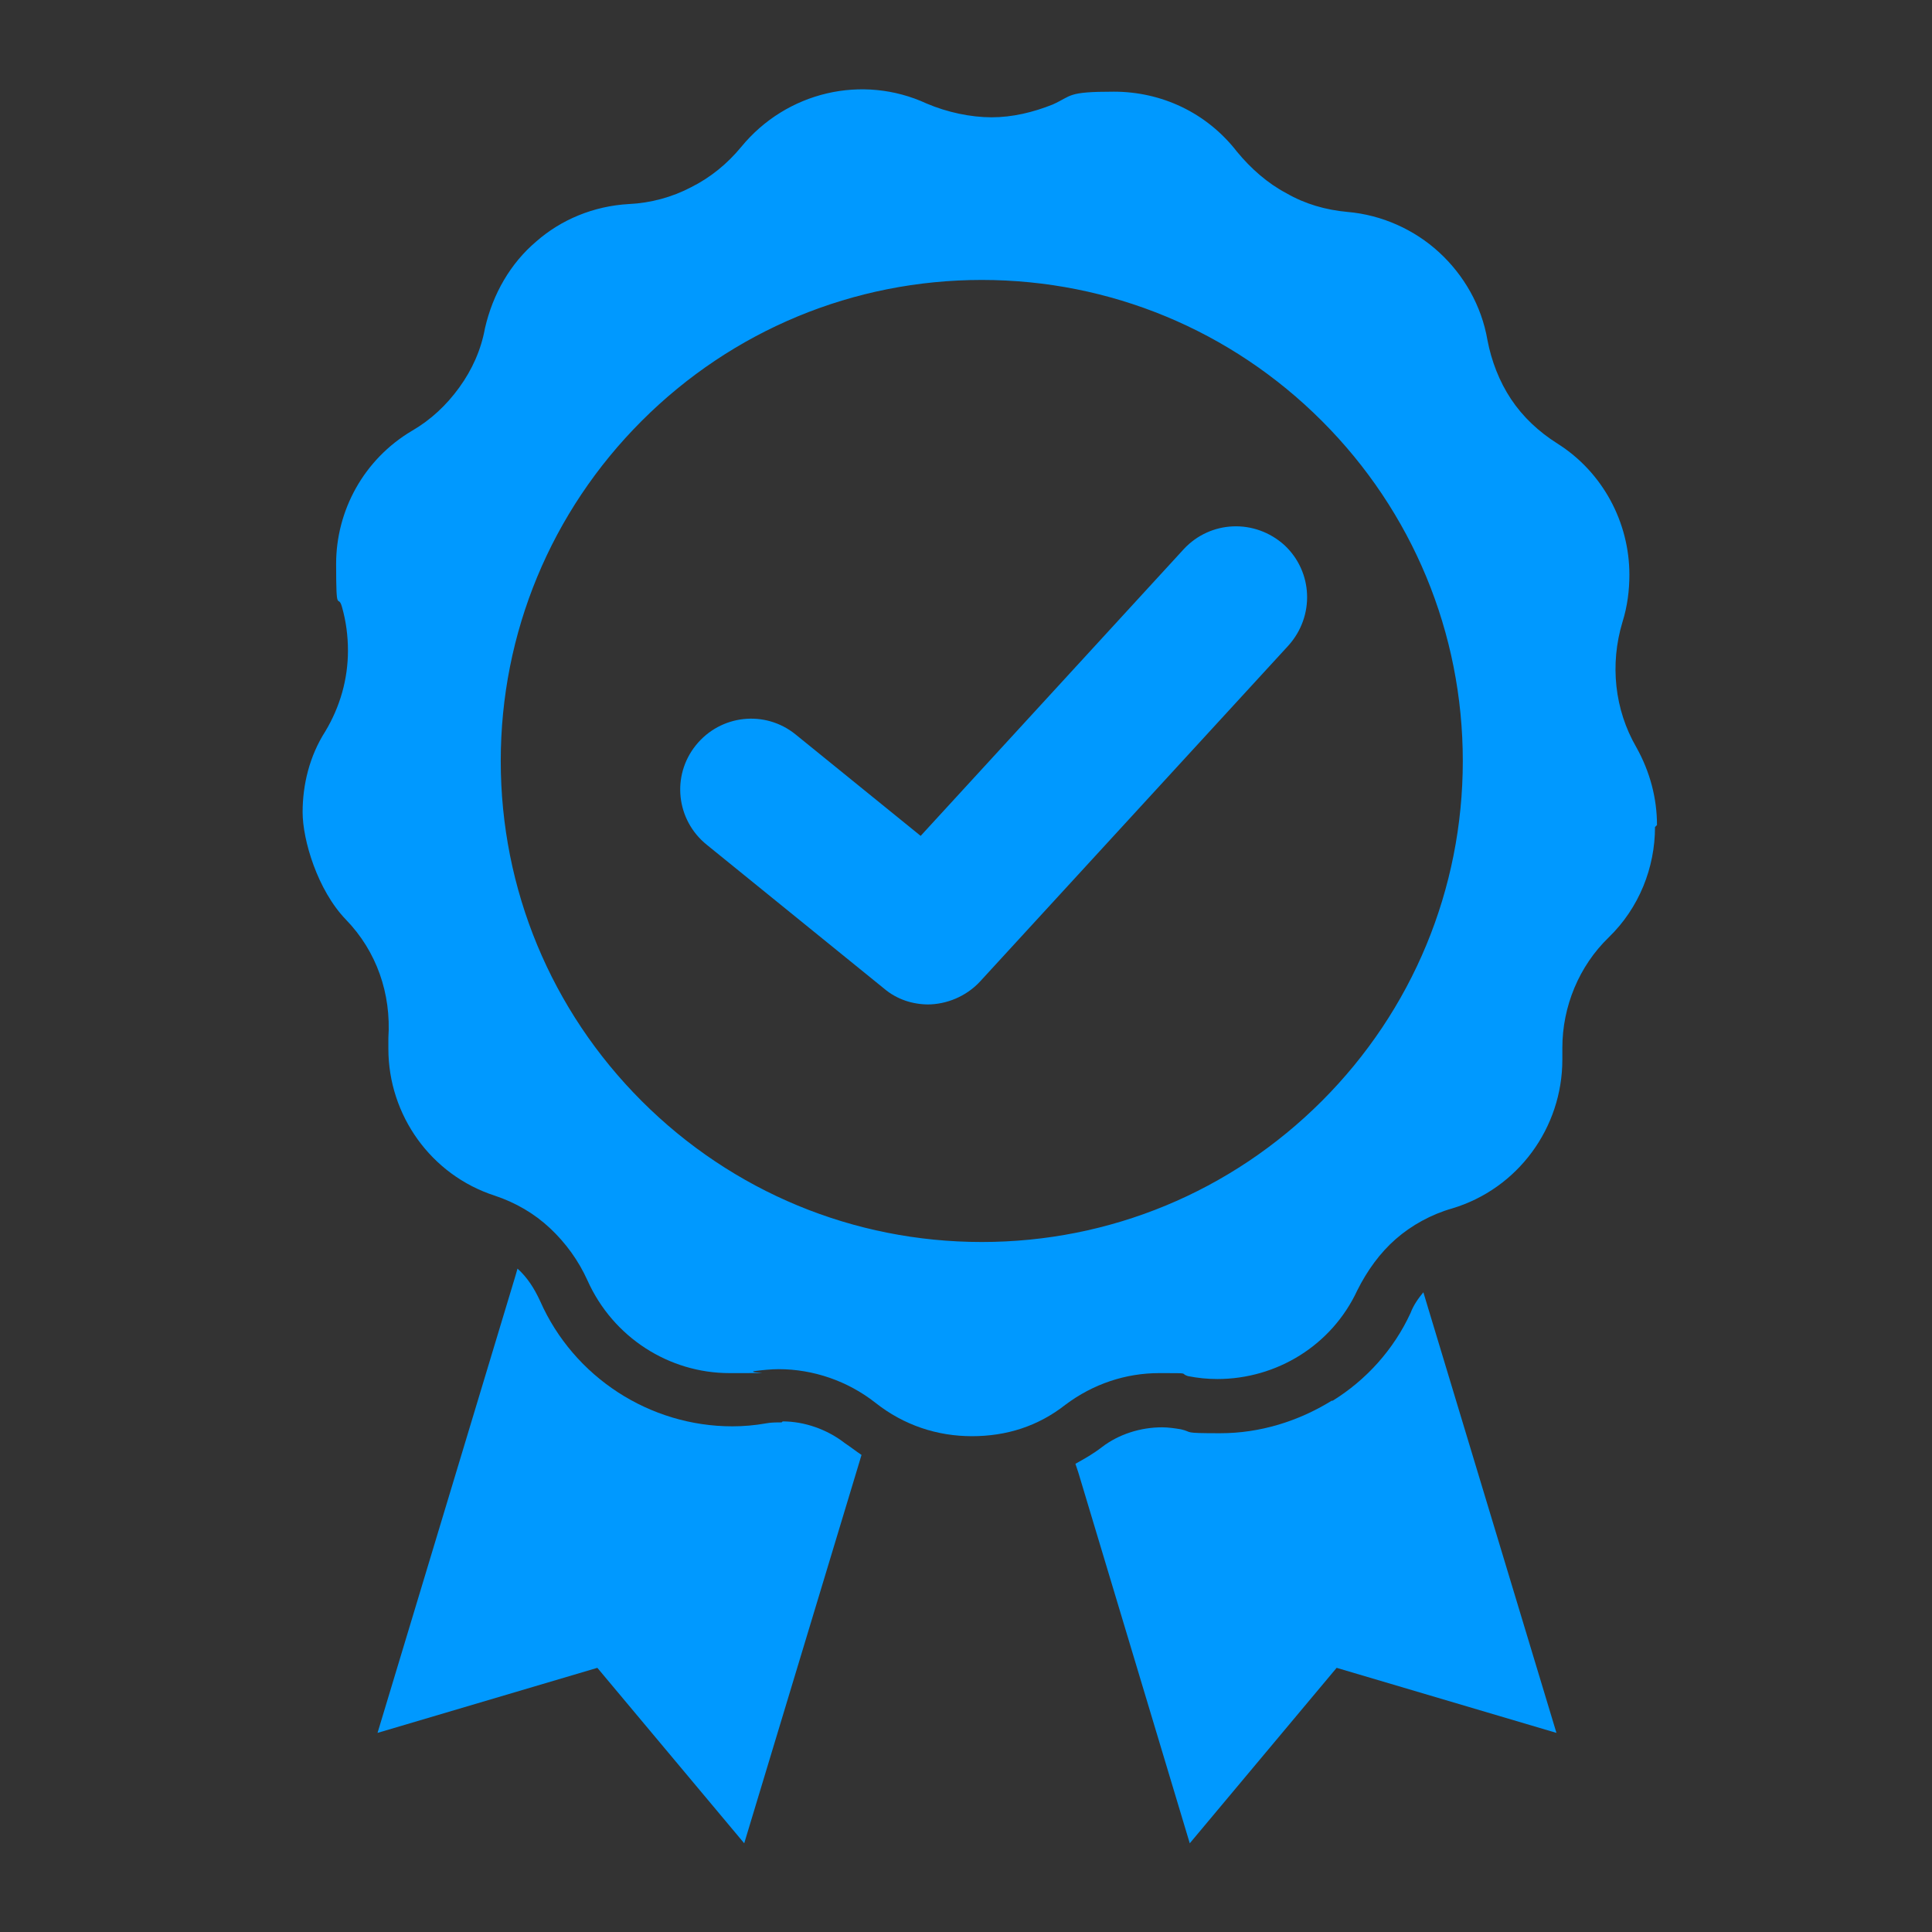
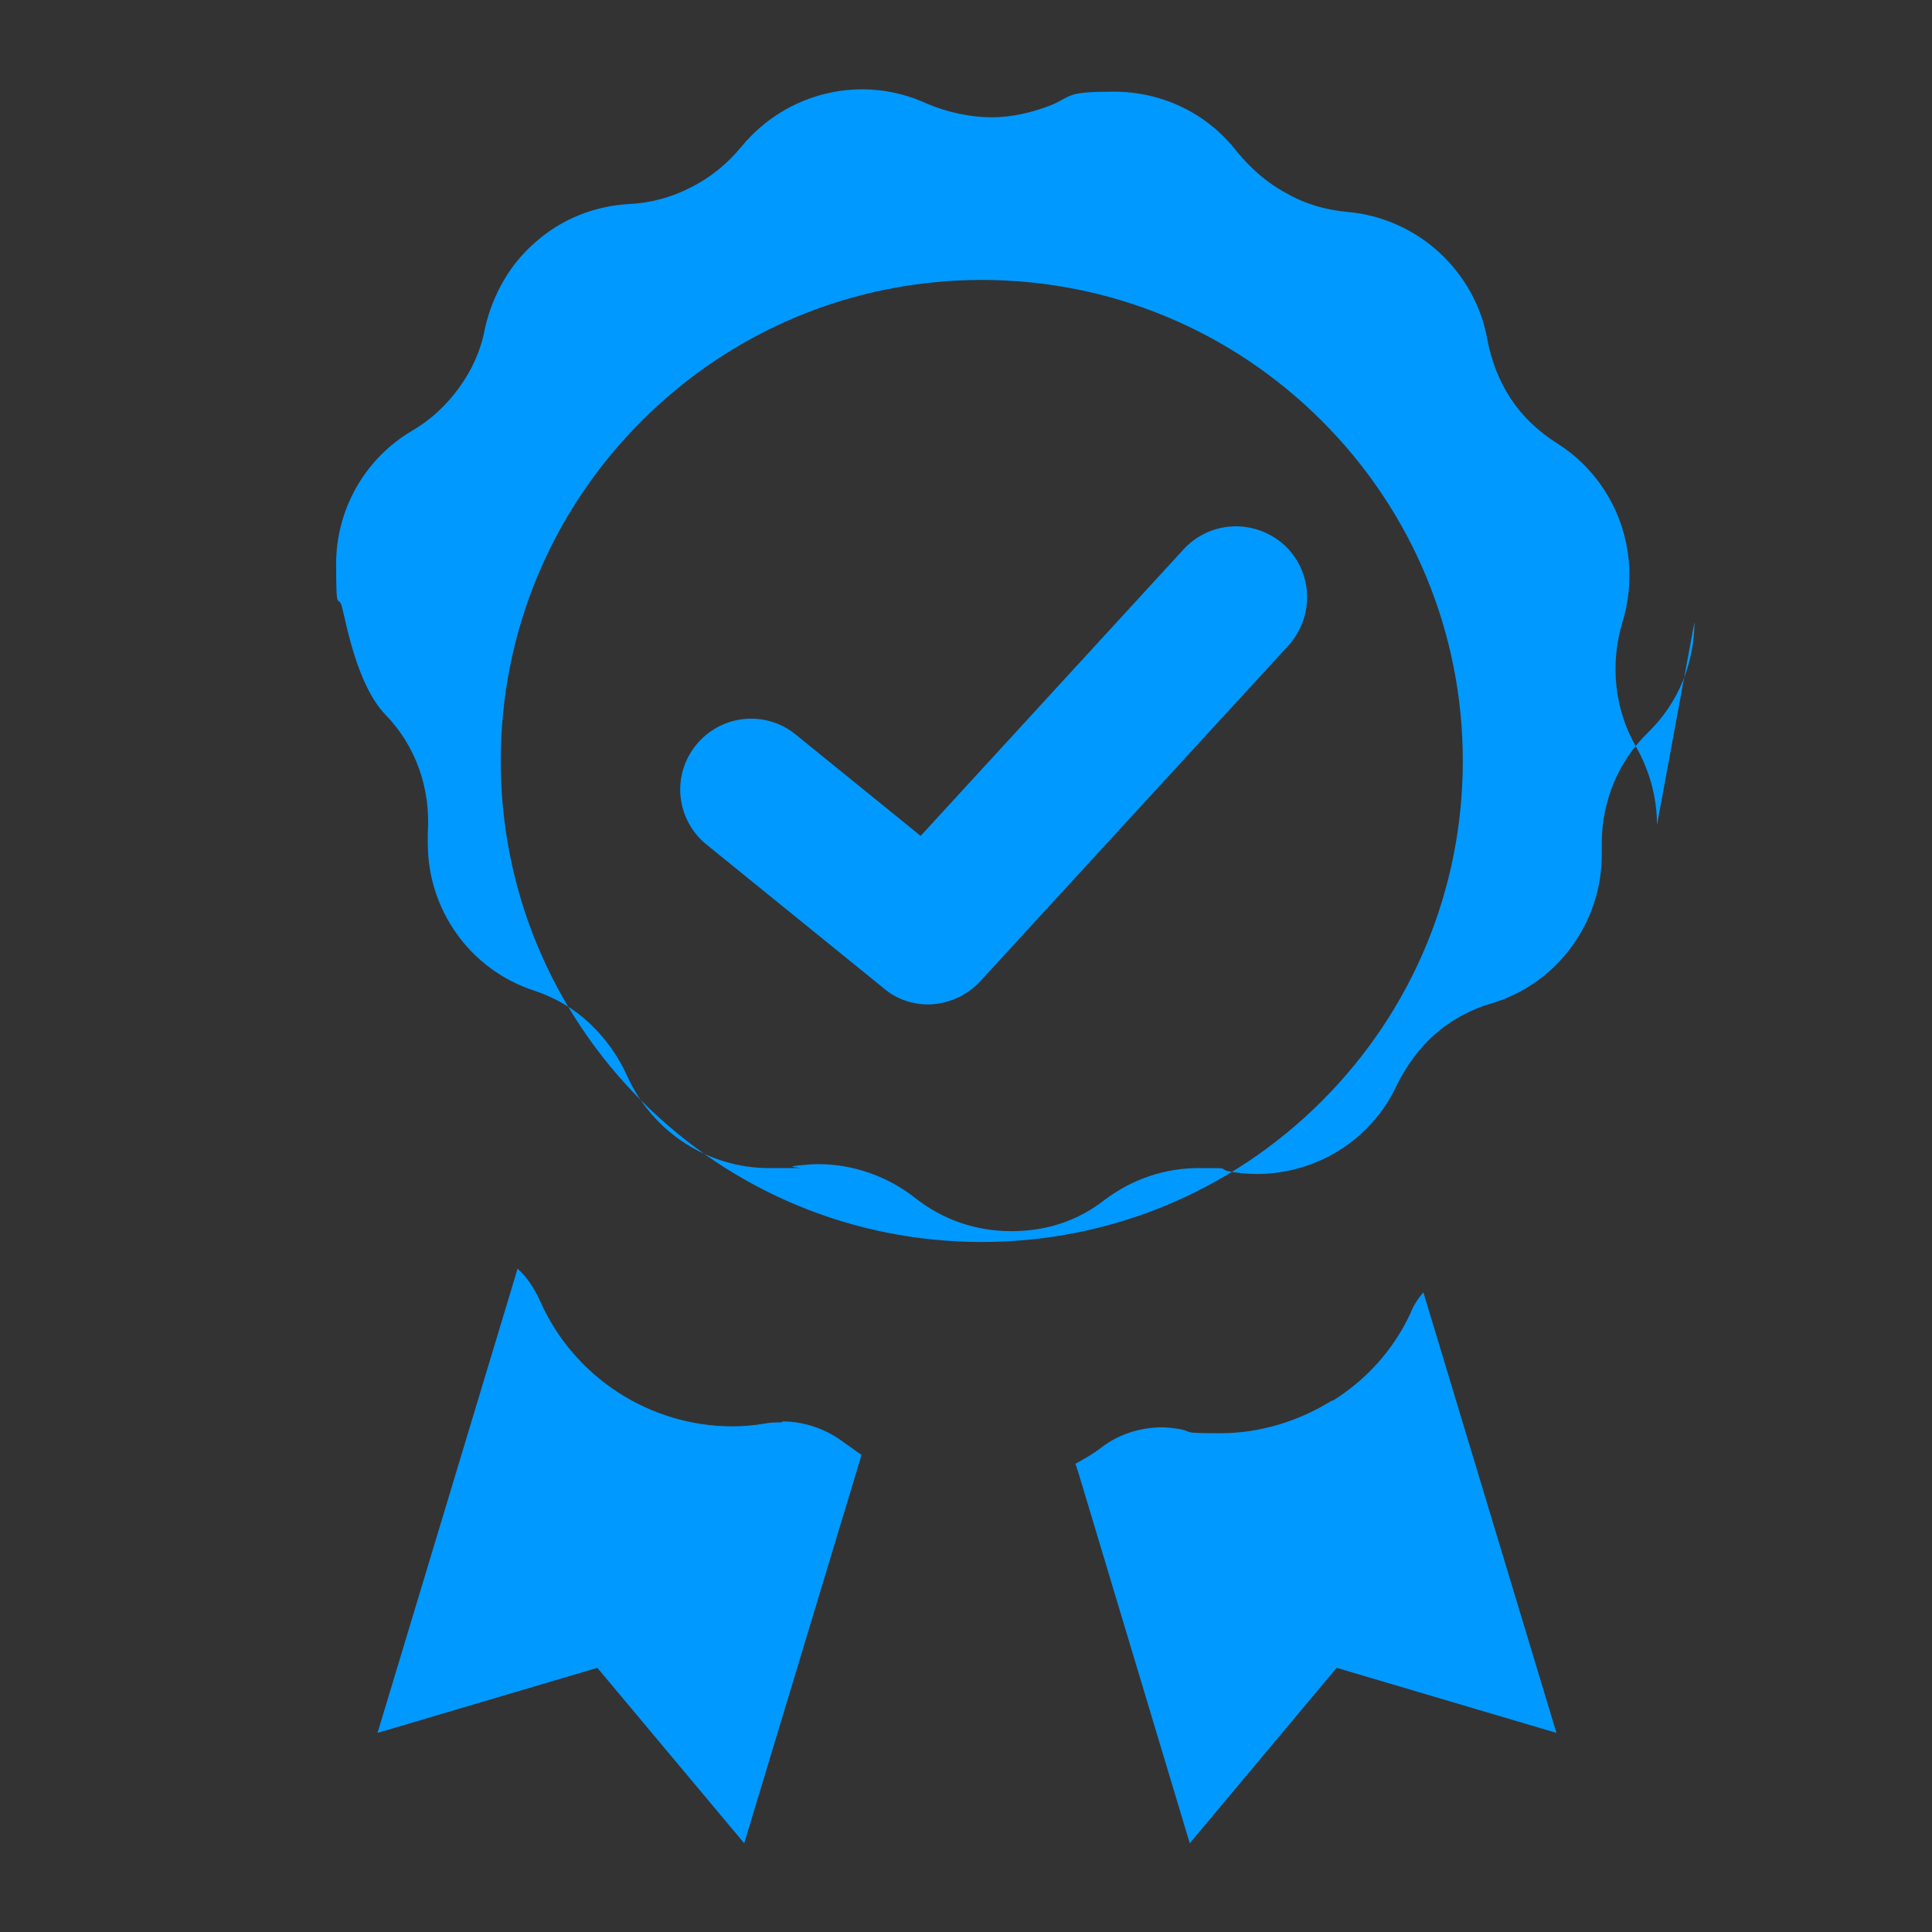
<svg xmlns="http://www.w3.org/2000/svg" version="1.1" viewBox="0 0 196 196">
  <rect x="0" y="0" width="196" height="196" fill="#333333" stroke="none" />
  <defs>
    <style>
      .cls-1 {
        fill: #09f;
      }

      .cls-2 {
        fill: none;
        stroke-width: 2px;
      }

      .cls-2, .cls-3 {
        stroke: #09f;
        stroke-linecap: round;
        stroke-linejoin: round;
      }

      .cls-3 {
        fill: #fff;
        stroke-width: 2.2px;
      }
    </style>
  </defs>
  <g>
    <g id="Layer_1">
      <path class="cls-1" d="M308.1,183.2h-73.6c-10.1,0-18.4-8.3-18.4-18.4v-98.1c0-10.1,8.3-18.4,18.4-18.4h42.9c1.7,0,3.2.7,4.4,1.8l42.9,42.9c1.1,1.2,1.8,2.7,1.8,4.4v67.5c0,10.1-8.3,18.4-18.4,18.4ZM234.5,60.5c-3.4,0-6.1,2.8-6.1,6.1v98.1c0,3.4,2.8,6.1,6.1,6.1h73.6c3.4,0,6.1-2.8,6.1-6.1v-64.9l-39.3-39.3h-40.4Z" />
      <path class="cls-1" d="M294.4,89.4h-42.9c-3.4,0-6.1-2.8-6.1-6.1v-42.9c0-3.4,2.8-6.1,6.1-6.1s6.1,2.8,6.1,6.1v36.8h36.8c3.4,0,6.1,2.8,6.1,6.1s-2.8,6.1-6.1,6.1Z" />
      <g>
-         <polygon class="cls-2" points="-85.6 9.6 -142.7 9.6 -142.7 151.5 -39.8 151.5 -39.8 55.4 -85.6 55.4 -85.6 9.6" />
        <polygon class="cls-2" points="-85.6 55.4 -39.8 55.4 -85.6 9.6 -85.6 55.4" />
      </g>
      <rect class="cls-1" x="-133" y="70.5" width="82" height="12.8" />
-       <rect class="cls-1" x="-133" y="95.2" width="82" height="12.8" />
      <rect class="cls-1" x="-133" y="119.9" width="82" height="12.8" />
      <g>
        <circle class="cls-3" cx="-52.6" cy="137.6" r="25.9" />
        <polyline class="cls-2" points="-39.6 159.8 -36.1 189.6 -53 180.6 -70 189.6 -66.5 159.8" />
      </g>
      <g>
        <path class="cls-1" d="M79.3,144.3c-.5,0-1.1,0-1.6.1-1.1.2-2.3.3-3.4.3-8.4,0-16.1-5-19.5-12.7-.6-1.3-1.3-2.4-2.3-3.3l-.2.7-14,46.4,22.3-6.6,14.9,17.8,11.6-38.4.3-1c-.6-.4-1.1-.8-1.7-1.2-1.8-1.4-4.1-2.2-6.3-2.2Z" />
        <path class="cls-1" d="M135.1,142.1c-3.4,2.1-7.3,3.3-11.3,3.3s-2.7-.1-4-.4c-.6-.1-1.3-.2-1.9-.2-2.2,0-4.4.7-6.1,2-.9.7-1.8,1.2-2.7,1.7l.3.9,11.3,37.6,14.9-17.8,22.3,6.6-13.2-43.7-.3-1c-.5.6-1,1.3-1.3,2.1-1.7,3.7-4.5,6.8-7.9,8.9Z" />
-         <path class="cls-1" d="M168.1,83.7c0-2.7-.7-5.4-2.1-7.9-2.2-3.8-2.7-8.4-1.4-12.7.5-1.6.7-3.2.7-4.8,0-5.3-2.7-10.4-7.3-13.3-1.9-1.2-3.5-2.7-4.7-4.5-1.2-1.8-2-3.9-2.4-6-.6-3.5-2.4-6.6-4.9-8.9-2.5-2.3-5.8-3.8-9.3-4.1-2.2-.2-4.3-.8-6.2-1.9-1.9-1-3.6-2.5-5-4.2-3.1-4-7.7-6.1-12.5-6.1s-4.2.4-6.2,1.3c-2,.8-4.1,1.3-6.2,1.3s-4.5-.5-6.6-1.4h0c-6.5-3-14.2-1.2-18.8,4.4-1.4,1.7-3.1,3.1-5.1,4.1-1.9,1-4.1,1.6-6.3,1.7-3.6.2-6.9,1.6-9.4,3.8-2.6,2.2-4.4,5.3-5.2,8.8-.4,2.2-1.3,4.2-2.6,6-1.3,1.8-2.9,3.3-4.8,4.4-4.9,2.9-7.7,8.1-7.7,13.5s.2,2.9.6,4.4c.4,1.4.6,2.9.6,4.4,0,2.9-.8,5.7-2.3,8.2-1.6,2.5-2.3,5.4-2.3,8.2s1.5,7.9,4.4,10.9h0c3.1,3.2,4.6,7.5,4.3,12,0,.4,0,.7,0,1.1,0,6.7,4.3,12.8,10.8,14.9,2.1.7,4,1.8,5.6,3.3,1.6,1.5,2.9,3.3,3.8,5.3,2.6,5.8,8.3,9.4,14.4,9.4s1.7,0,2.5-.2c.8-.1,1.7-.2,2.5-.2,3.5,0,7,1.2,9.8,3.4,2.9,2.3,6.3,3.4,9.8,3.4s6.7-1,9.5-3.2c2.8-2.1,6.1-3.2,9.5-3.2s2,0,2.9.3c1,.2,2,.3,3,.3,6,0,11.6-3.4,14.2-9,1-2,2.3-3.8,3.9-5.2,1.6-1.4,3.6-2.5,5.7-3.1,6.7-2,11.2-8.2,11.2-15.1s0-.4,0-.6c0-.2,0-.4,0-.6,0-4.2,1.7-8.3,4.7-11.2,3.1-3,4.7-7.1,4.7-11.2ZM134.1,111.7c-9.2,9.2-21.5,14.3-34.5,14.3s-25.3-5.1-34.5-14.3c-9.2-9.2-14.3-21.5-14.3-34.5s5.1-25.3,14.3-34.5c9.2-9.2,21.5-14.3,34.5-14.3s25.3,5.1,34.5,14.3c9.2,9.2,14.3,21.5,14.3,34.5s-5.1,25.3-14.3,34.5Z" />
+         <path class="cls-1" d="M168.1,83.7c0-2.7-.7-5.4-2.1-7.9-2.2-3.8-2.7-8.4-1.4-12.7.5-1.6.7-3.2.7-4.8,0-5.3-2.7-10.4-7.3-13.3-1.9-1.2-3.5-2.7-4.7-4.5-1.2-1.8-2-3.9-2.4-6-.6-3.5-2.4-6.6-4.9-8.9-2.5-2.3-5.8-3.8-9.3-4.1-2.2-.2-4.3-.8-6.2-1.9-1.9-1-3.6-2.5-5-4.2-3.1-4-7.7-6.1-12.5-6.1s-4.2.4-6.2,1.3c-2,.8-4.1,1.3-6.2,1.3s-4.5-.5-6.6-1.4h0c-6.5-3-14.2-1.2-18.8,4.4-1.4,1.7-3.1,3.1-5.1,4.1-1.9,1-4.1,1.6-6.3,1.7-3.6.2-6.9,1.6-9.4,3.8-2.6,2.2-4.4,5.3-5.2,8.8-.4,2.2-1.3,4.2-2.6,6-1.3,1.8-2.9,3.3-4.8,4.4-4.9,2.9-7.7,8.1-7.7,13.5s.2,2.9.6,4.4s1.5,7.9,4.4,10.9h0c3.1,3.2,4.6,7.5,4.3,12,0,.4,0,.7,0,1.1,0,6.7,4.3,12.8,10.8,14.9,2.1.7,4,1.8,5.6,3.3,1.6,1.5,2.9,3.3,3.8,5.3,2.6,5.8,8.3,9.4,14.4,9.4s1.7,0,2.5-.2c.8-.1,1.7-.2,2.5-.2,3.5,0,7,1.2,9.8,3.4,2.9,2.3,6.3,3.4,9.8,3.4s6.7-1,9.5-3.2c2.8-2.1,6.1-3.2,9.5-3.2s2,0,2.9.3c1,.2,2,.3,3,.3,6,0,11.6-3.4,14.2-9,1-2,2.3-3.8,3.9-5.2,1.6-1.4,3.6-2.5,5.7-3.1,6.7-2,11.2-8.2,11.2-15.1s0-.4,0-.6c0-.2,0-.4,0-.6,0-4.2,1.7-8.3,4.7-11.2,3.1-3,4.7-7.1,4.7-11.2ZM134.1,111.7c-9.2,9.2-21.5,14.3-34.5,14.3s-25.3-5.1-34.5-14.3c-9.2-9.2-14.3-21.5-14.3-34.5s5.1-25.3,14.3-34.5c9.2-9.2,21.5-14.3,34.5-14.3s25.3,5.1,34.5,14.3c9.2,9.2,14.3,21.5,14.3,34.5s-5.1,25.3-14.3,34.5Z" />
        <path class="cls-1" d="M94.2,101.9c-1.6,0-3.2-.5-4.5-1.6l-18-14.6c-3.1-2.5-3.6-7-1.1-10.1,2.5-3.1,7-3.6,10.1-1.1l12.7,10.3,26.7-29.1c2.7-2.9,7.2-3.1,10.2-.4,2.9,2.7,3.1,7.2.4,10.2l-31.3,34.1c-1.4,1.5-3.4,2.3-5.3,2.3Z" />
      </g>
    </g>
  </g>
</svg>